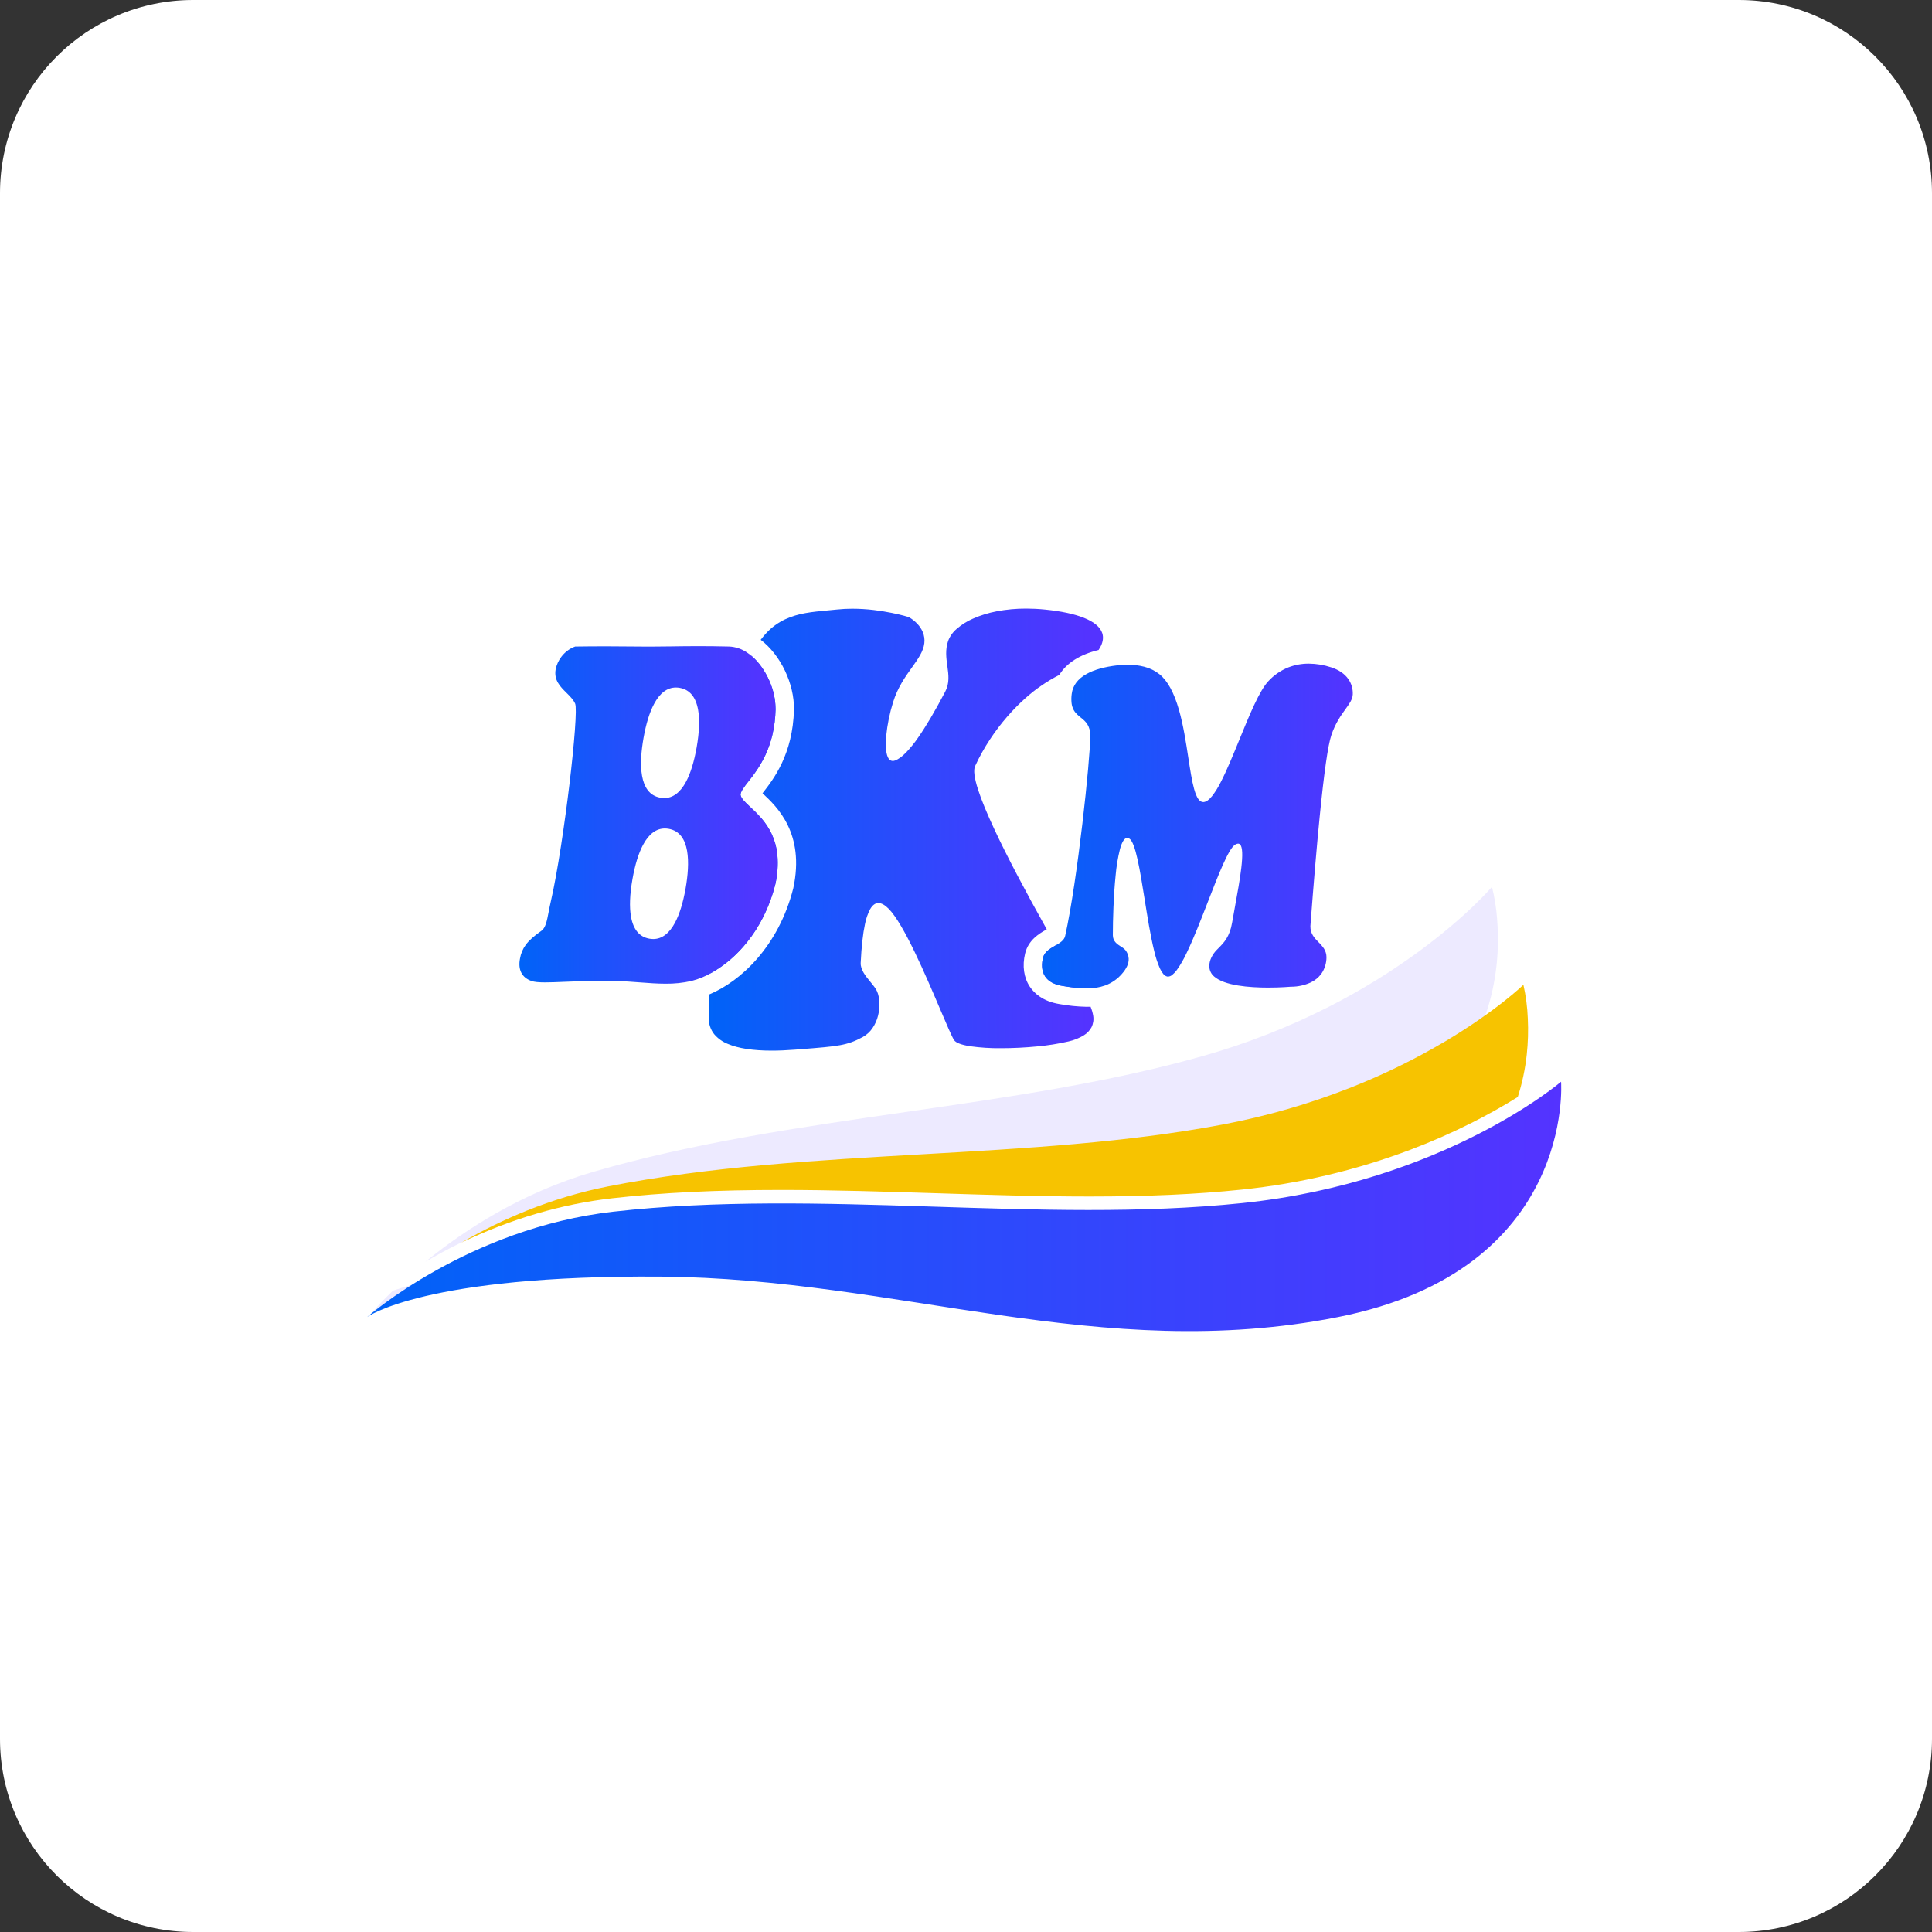
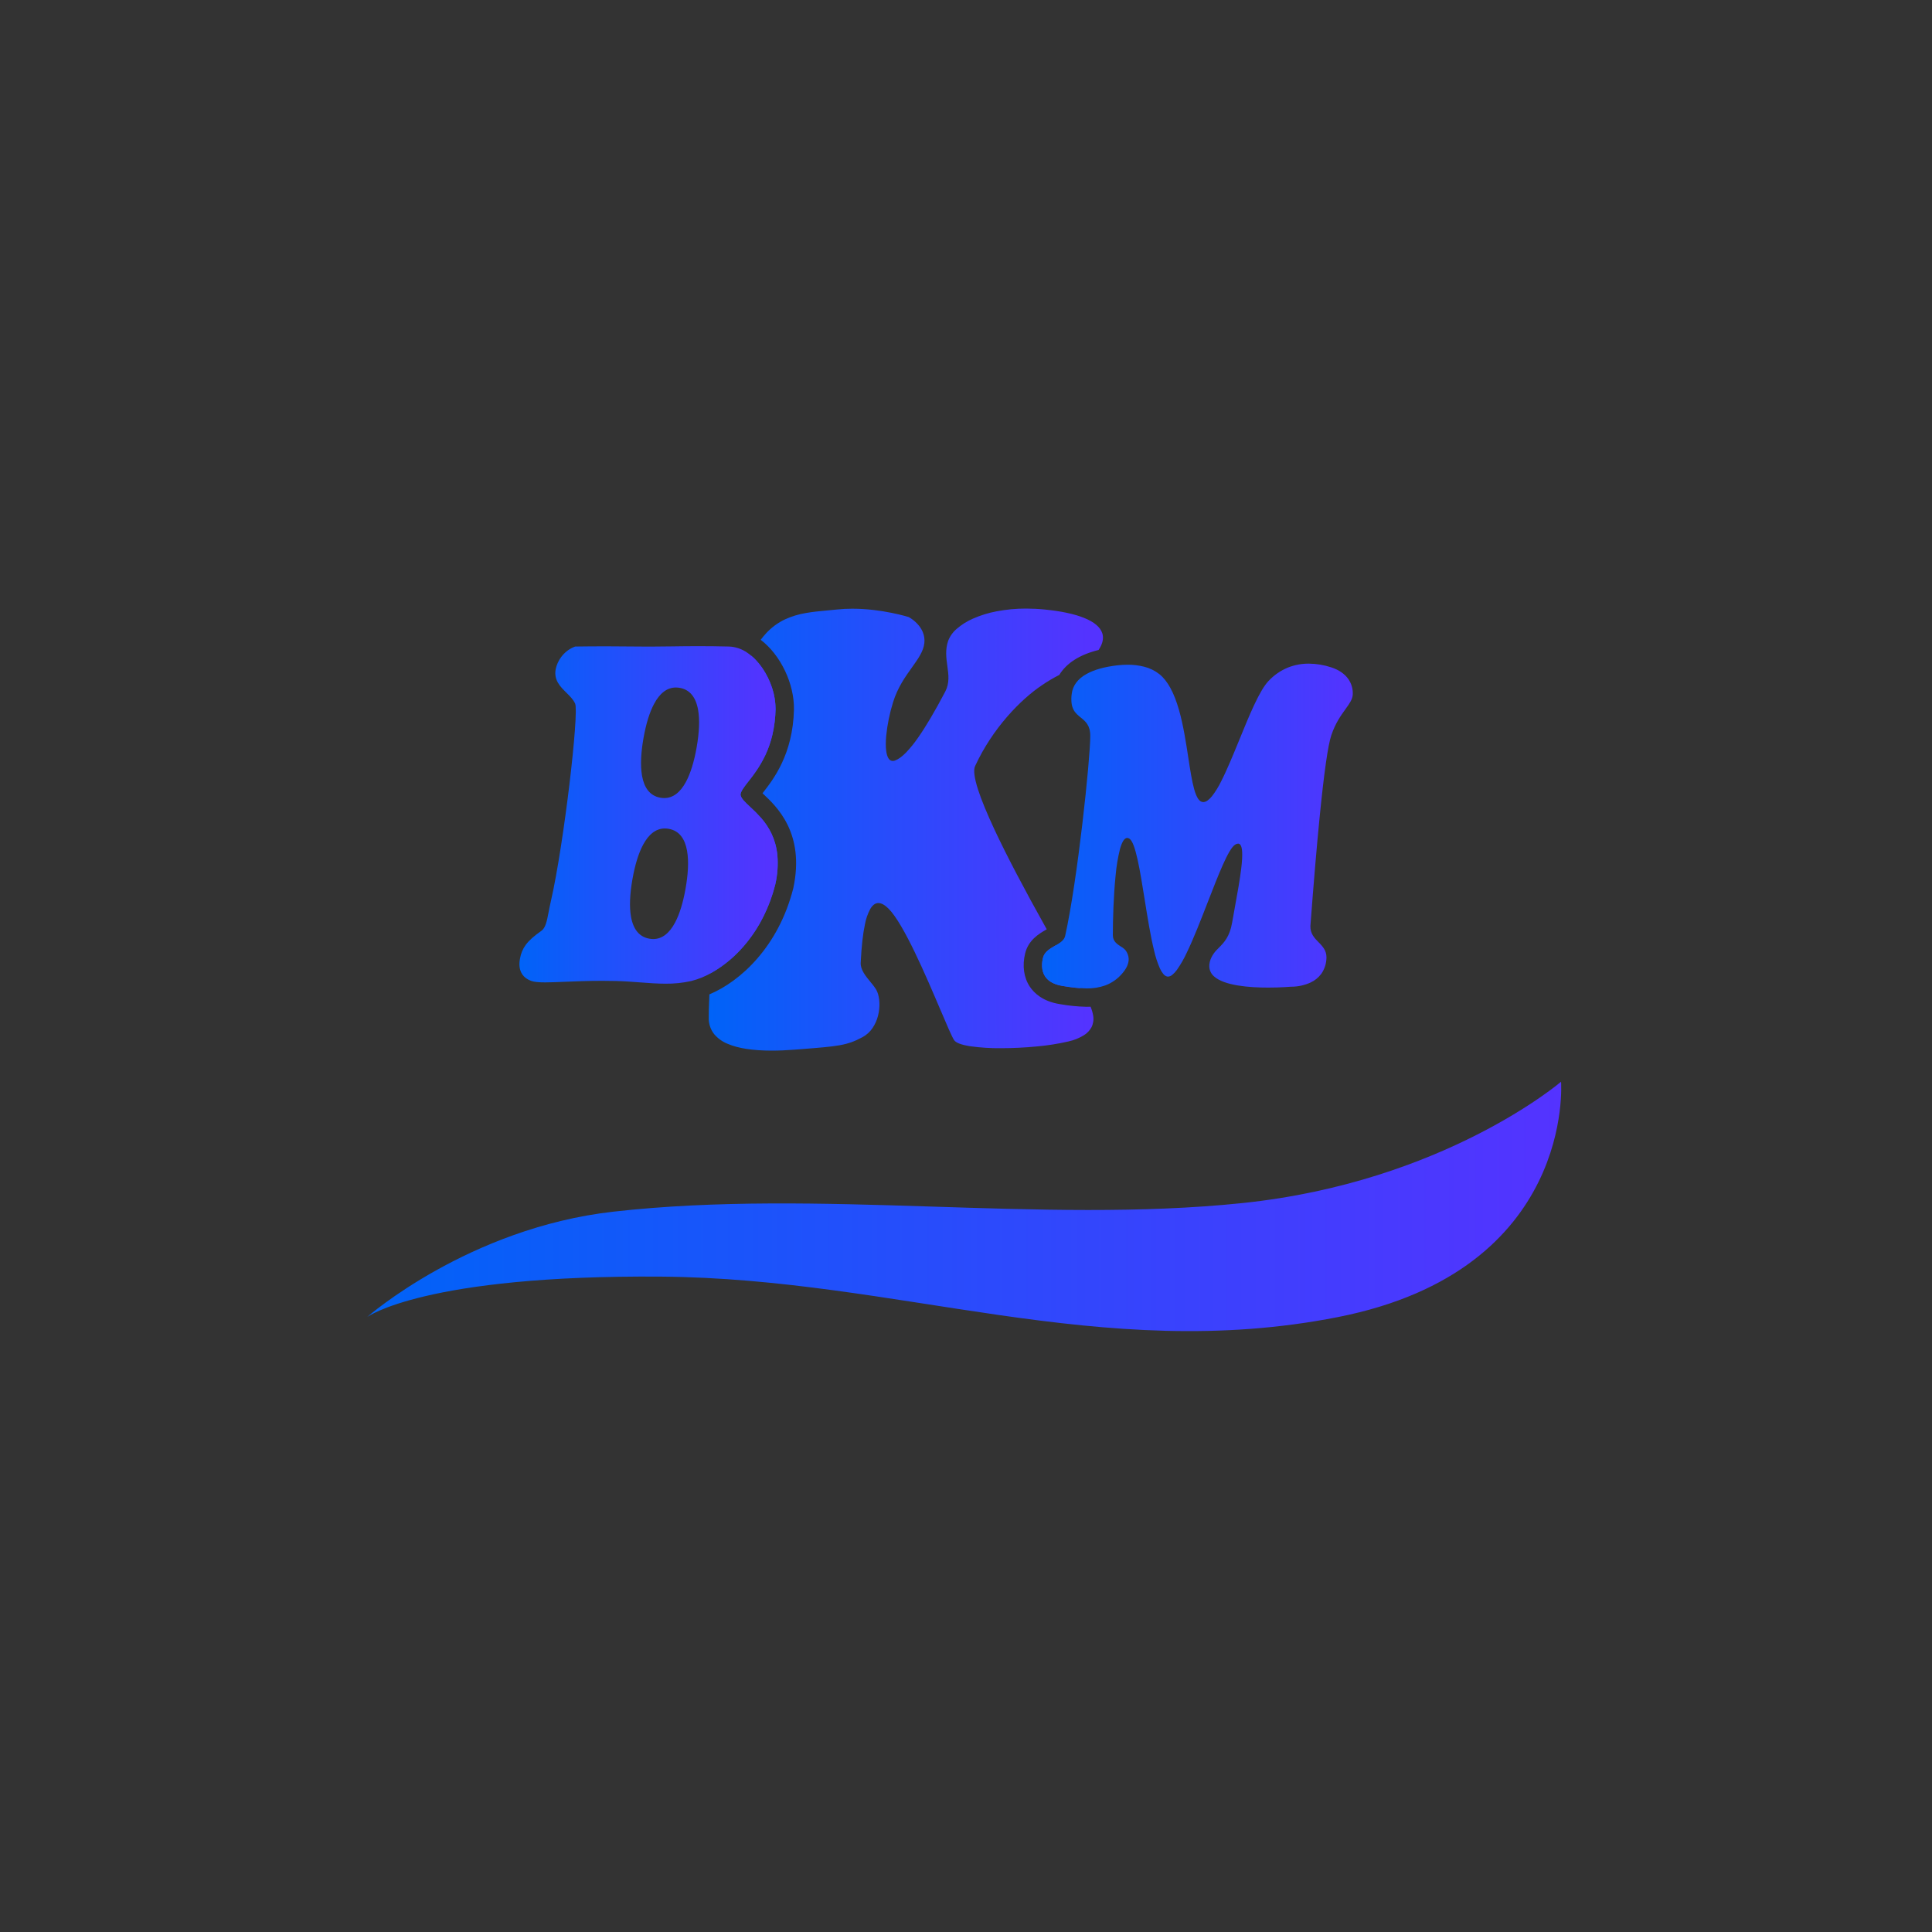
<svg xmlns="http://www.w3.org/2000/svg" width="200" height="200" viewBox="0 0 200 200" fill="none">
  <rect x="0" y="0" width="200" height="200" fill="#333333" stroke="none" />
-   <path d="M0 20C0 8.954 8.954 0 20 0H180C191.046 0 200 8.954 200 20V180C200 191.046 191.046 200 180 200H20C8.954 200 0 191.046 0 180V20Z" fill="white" />
-   <path d="M38.416 135.994C38.449 135.954 39.241 135.003 40.675 133.608C42.158 133.107 43.671 132.7 45.205 132.391C44 132.86 42.892 133.342 41.913 133.823C41.13 134.207 40.428 134.591 39.826 134.965C38.847 135.574 38.457 135.952 38.416 135.994ZM44.03 130.625C46.337 128.739 48.799 127.051 51.39 125.577C52.909 124.714 54.473 123.933 56.076 123.237C57.803 122.488 59.574 121.847 61.38 121.319C63.872 120.592 66.453 119.93 69.271 119.296C71.781 118.731 74.422 118.201 77.344 117.676C82.772 116.701 88.359 115.893 93.762 115.112C98.926 114.365 104.266 113.593 109.414 112.681C112.184 112.19 114.682 111.699 117.052 111.178C119.71 110.594 122.141 109.988 124.483 109.327C129 108.054 133.381 106.342 137.565 104.217C140.837 102.554 143.969 100.628 146.93 98.459C148.071 97.62 149.176 96.749 150.215 95.868C151.046 95.165 151.837 94.453 152.564 93.755C153.808 92.562 154.441 91.816 154.447 91.809L154.448 91.81C154.716 92.882 154.892 93.975 154.974 95.076C155.074 96.252 155.092 97.433 155.028 98.611C154.95 100.065 154.741 101.509 154.403 102.925C153.568 106.442 151.887 109.703 149.505 112.423C148.796 113.235 148.035 113.999 147.226 114.712C146.339 115.491 145.403 116.214 144.424 116.874C143.339 117.605 142.212 118.27 141.048 118.865C139.749 119.529 138.414 120.121 137.049 120.639C134.781 121.501 132.466 122.238 130.117 122.845C129.616 122.908 129.108 122.966 128.607 123.018C126.121 123.276 123.554 123.46 120.758 123.578C118.271 123.683 115.656 123.734 112.762 123.734C107.531 123.734 102.136 123.562 96.919 123.396L96.876 123.395H96.874C91.635 123.228 86.218 123.055 80.898 123.055C77.723 123.055 74.859 123.115 72.141 123.239C69.065 123.38 66.241 123.598 63.506 123.906C55.237 124.84 48.35 128.075 44.03 130.625Z" fill="#5433FF" fill-opacity="0.102" />
-   <path d="M47.754 128.641C49.944 127.366 52.224 126.252 54.575 125.307C55.897 124.778 57.245 124.305 58.582 123.902C60.026 123.467 61.494 123.101 62.945 122.816C65.476 122.319 68.09 121.892 70.937 121.511C73.472 121.171 76.133 120.877 79.074 120.61C84.534 120.115 90.137 119.795 95.555 119.485C100.735 119.189 106.09 118.884 111.267 118.427C114.053 118.18 116.57 117.911 118.962 117.603C121.646 117.258 124.107 116.872 126.484 116.426C131.065 115.568 135.553 114.274 139.888 112.561C143.271 111.224 146.543 109.619 149.672 107.762C150.876 107.044 152.047 106.292 153.154 105.526C154.038 104.913 154.884 104.29 155.666 103.674C157.004 102.622 157.696 101.952 157.703 101.945V101.947C157.961 103.096 158.114 104.266 158.159 105.443C158.219 106.679 158.183 107.917 158.051 109.147C157.892 110.647 157.579 112.126 157.118 113.561C155.633 114.488 154.045 115.378 152.397 116.21C150.313 117.26 148.175 118.199 145.992 119.025C140.372 121.146 134.503 122.532 128.528 123.149C123.858 123.635 118.848 123.861 112.762 123.861C107.547 123.861 102.161 123.689 96.953 123.523H96.947C91.679 123.356 86.232 123.182 80.897 123.182C74.149 123.182 68.596 123.454 63.421 124.038C58.145 124.633 52.874 126.181 47.754 128.641Z" fill="#F7C300" />
  <path d="M79.891 108.76C77.954 108.76 76.425 108.527 75.347 108.065C74.795 107.849 74.306 107.5 73.924 107.047C73.566 106.59 73.372 106.027 73.371 105.447C73.362 105.013 73.384 104.145 73.437 102.936C76.629 101.603 80.586 98.016 82.121 91.949C83.353 86.237 80.387 83.474 78.962 82.146L78.949 82.133L78.948 82.132L78.934 82.119L78.951 82.097L78.953 82.095L78.964 82.081L78.983 82.056C80.065 80.669 82.079 78.087 82.19 73.451C82.232 70.782 80.817 67.813 78.748 66.232C78.933 65.98 79.134 65.74 79.348 65.513C79.897 64.927 80.551 64.451 81.278 64.11C81.953 63.803 82.666 63.585 83.398 63.464C84.126 63.333 84.884 63.263 85.618 63.195H85.624C85.938 63.166 86.294 63.134 86.636 63.096C87.167 63.039 87.701 63.012 88.235 63.013C88.977 63.015 89.717 63.059 90.454 63.147C91.067 63.219 91.694 63.32 92.316 63.446C93.382 63.661 94.068 63.877 94.075 63.88C94.402 64.065 94.699 64.298 94.957 64.571C95.193 64.817 95.384 65.104 95.52 65.418C95.676 65.785 95.734 66.187 95.687 66.583C95.589 67.437 95.039 68.206 94.402 69.097C93.712 70.061 92.93 71.156 92.454 72.683C92.096 73.827 91.856 75.004 91.737 76.197C91.637 77.343 91.732 78.178 92.005 78.548C92.096 78.687 92.251 78.772 92.417 78.773C92.502 78.772 92.585 78.755 92.664 78.724C92.996 78.6 93.371 78.329 93.777 77.919C94.238 77.436 94.659 76.918 95.035 76.367C95.847 75.211 96.766 73.656 97.843 71.61C98.315 70.716 98.195 69.851 98.068 68.936C97.954 68.114 97.837 67.265 98.151 66.347C98.334 65.866 98.636 65.439 99.03 65.106C99.538 64.663 100.113 64.302 100.732 64.036C101.512 63.694 102.328 63.441 103.164 63.284C104.176 63.091 105.203 62.996 106.233 63C106.854 63 107.495 63.032 108.137 63.096C109.841 63.263 111.22 63.557 112.236 63.969C113.271 64.388 113.899 64.919 114.105 65.545C114.237 65.946 114.192 66.387 113.971 66.855C113.899 67.005 113.817 67.149 113.724 67.286C111.781 67.764 110.411 68.633 109.655 69.869C109.022 70.191 108.411 70.555 107.826 70.958C105.694 72.394 102.766 75.342 100.939 79.311C100.754 79.713 100.858 80.531 101.248 81.741C101.594 82.814 102.173 84.221 102.969 85.921C104.214 88.581 106.027 92.04 108.358 96.202L108.349 96.207C108.316 96.226 108.281 96.245 108.247 96.265C107.578 96.654 106.457 97.306 106.12 98.704C105.811 99.983 105.984 101.204 106.607 102.14C107.051 102.806 107.945 103.66 109.689 103.942C110.614 104.109 111.55 104.203 112.489 104.223C112.626 104.223 112.763 104.22 112.895 104.214L112.902 104.232V104.233L112.906 104.244C113.029 104.537 113.116 104.844 113.168 105.159C113.235 105.564 113.172 105.979 112.988 106.347C112.804 106.681 112.537 106.962 112.213 107.163C111.721 107.465 111.182 107.683 110.619 107.807C109.544 108.055 108.453 108.228 107.354 108.326C106.13 108.446 104.845 108.509 103.636 108.509C102.564 108.522 101.493 108.454 100.432 108.307C99.505 108.16 98.944 107.945 98.765 107.668C98.533 107.311 98.013 106.089 97.354 104.542L97.353 104.541C95.848 101.007 93.572 95.666 91.992 94.073C91.603 93.682 91.246 93.483 90.932 93.483C90.609 93.483 90.322 93.694 90.08 94.111C89.824 94.602 89.642 95.128 89.541 95.673C89.326 96.665 89.181 97.974 89.099 99.676C89.066 100.382 89.616 101.052 90.102 101.642C90.393 101.995 90.668 102.33 90.801 102.643C91.083 103.307 91.118 104.263 90.895 105.139C90.783 105.594 90.592 106.026 90.33 106.415C90.067 106.808 89.713 107.132 89.297 107.36C87.674 108.236 86.763 108.308 82.929 108.609L82.291 108.659C81.436 108.727 80.628 108.76 79.891 108.76ZM111.84 102.295C111.228 102.253 110.591 102.158 109.993 102.062C109.138 101.924 108.532 101.595 108.192 101.085C107.775 100.457 107.841 99.686 107.971 99.15C108.117 98.542 108.671 98.221 109.206 97.909L109.293 97.858C110.213 99.481 111.054 100.935 111.667 101.996L111.668 101.998L111.67 102.002L111.84 102.295ZM73.543 100.766C73.737 97.191 74.041 92.873 74.38 88.918C74.749 84.596 75.144 80.825 75.553 77.71C76.043 73.983 76.54 71.321 77.028 69.8C77.218 69.204 77.442 68.619 77.7 68.049C77.728 67.987 77.753 67.933 77.777 67.883C78.169 68.217 78.518 68.597 78.817 69.017C79.129 69.452 79.397 69.918 79.615 70.407C80.051 71.353 80.28 72.381 80.286 73.422C80.269 74.318 80.157 75.21 79.954 76.084C79.786 76.794 79.547 77.486 79.239 78.149C78.681 79.349 78.016 80.201 77.482 80.886C77.027 81.468 76.699 81.889 76.655 82.253C76.696 82.637 77.123 83.035 77.664 83.538C78.062 83.898 78.44 84.279 78.796 84.68C79.221 85.164 79.578 85.703 79.859 86.282C80.016 86.613 80.145 86.956 80.245 87.308C80.356 87.703 80.432 88.106 80.473 88.514C80.56 89.53 80.488 90.553 80.259 91.547C79.971 92.699 79.558 93.817 79.03 94.88C78.566 95.81 78.006 96.689 77.358 97.502C76.315 98.831 75.018 99.941 73.543 100.766Z" fill="url(#paint0_linear_313_1601)" />
  <path d="M68.895 101.831C68.019 101.831 67.147 101.764 66.225 101.694H66.217C65.434 101.635 64.625 101.573 63.786 101.553C63.309 101.541 62.819 101.535 62.33 101.535C60.82 101.535 59.494 101.591 58.43 101.636H58.424C57.65 101.668 56.982 101.696 56.435 101.696C55.749 101.696 55.315 101.652 55.027 101.553C54.507 101.373 54.143 101.069 53.945 100.65C53.76 100.26 53.722 99.782 53.831 99.228C53.915 98.713 54.12 98.226 54.428 97.806C54.762 97.356 55.255 96.914 56.027 96.371C56.476 96.075 56.617 95.337 56.796 94.402C56.857 94.082 56.921 93.75 57.003 93.396C57.733 90.248 58.482 85.064 58.939 81.263C59.197 79.115 59.4 77.112 59.51 75.622C59.628 74.027 59.638 73.065 59.539 72.841C59.354 72.423 59.006 72.079 58.638 71.714C57.991 71.073 57.322 70.411 57.522 69.287C57.618 68.816 57.819 68.373 58.111 67.991C58.284 67.762 58.487 67.557 58.714 67.381C58.964 67.189 59.242 67.036 59.539 66.929C60.564 66.914 61.655 66.906 62.781 66.906C63.908 66.906 65.078 66.914 66.17 66.929C66.53 66.933 66.886 66.936 67.26 66.936C68.051 66.936 68.784 66.925 69.561 66.914C70.405 66.901 71.279 66.889 72.304 66.889C73.332 66.889 74.366 66.901 75.466 66.928C76.15 66.955 76.812 67.181 77.371 67.577C77.669 67.78 77.945 68.014 78.196 68.274C78.458 68.546 78.697 68.839 78.91 69.15C79.349 69.793 79.693 70.496 79.932 71.236C80.167 71.941 80.286 72.679 80.285 73.422C80.267 74.315 80.157 75.204 79.955 76.075C79.788 76.784 79.55 77.475 79.244 78.136C78.771 79.114 78.183 80.033 77.492 80.872L77.481 80.885L77.48 80.886C77.026 81.469 76.698 81.889 76.654 82.253C76.695 82.637 77.122 83.035 77.663 83.538C78.062 83.898 78.44 84.279 78.796 84.681C79.22 85.164 79.578 85.703 79.858 86.282C80.016 86.613 80.145 86.956 80.245 87.308C80.356 87.703 80.432 88.106 80.472 88.514C80.559 89.53 80.487 90.553 80.259 91.547C79.895 93.009 79.329 94.413 78.577 95.719C77.942 96.818 77.163 97.827 76.261 98.72C75.516 99.462 74.679 100.106 73.772 100.636C73.086 101.046 72.344 101.354 71.57 101.552C70.692 101.748 69.794 101.842 68.895 101.831ZM68.824 85.763C67.925 85.763 67.164 86.337 66.562 87.469C66.1 88.337 65.733 89.526 65.473 91.001C65.193 92.59 65.142 93.904 65.323 94.909C65.56 96.231 66.198 96.992 67.22 97.172C67.352 97.196 67.486 97.208 67.621 97.209C68.52 97.209 69.281 96.635 69.883 95.503C70.346 94.634 70.712 93.445 70.972 91.971C71.429 89.377 71.498 86.201 69.225 85.8C69.093 85.776 68.958 85.764 68.824 85.763ZM69.966 71.17C69.067 71.17 68.306 71.744 67.704 72.876C67.241 73.745 66.875 74.933 66.615 76.408C66.158 79.002 66.089 82.178 68.362 82.579C68.494 82.602 68.628 82.614 68.763 82.615C69.662 82.615 70.423 82.041 71.025 80.909C71.487 80.04 71.854 78.852 72.114 77.377C72.394 75.788 72.444 74.474 72.264 73.469C72.027 72.147 71.388 71.386 70.367 71.206C70.235 71.182 70.1 71.17 69.966 71.17Z" fill="url(#paint1_linear_313_1601)" />
  <path d="M112.49 102.32C111.653 102.299 110.818 102.213 109.994 102.063C109.139 101.925 108.533 101.596 108.193 101.086C107.776 100.458 107.842 99.687 107.972 99.151C108.118 98.543 108.671 98.222 109.206 97.91C109.697 97.625 110.16 97.355 110.264 96.889C111.558 91.074 112.858 78.612 112.865 76.197C112.868 75.076 112.366 74.671 111.881 74.281C111.604 74.057 111.316 73.825 111.129 73.462C111.024 73.254 110.957 73.029 110.93 72.798C110.894 72.476 110.898 72.15 110.944 71.829C111.05 70.971 111.566 70.278 112.478 69.769C113.262 69.33 114.332 69.03 115.656 68.876C116.012 68.835 116.369 68.813 116.728 68.813C117.307 68.807 117.885 68.877 118.447 69.019C119.022 69.163 119.561 69.427 120.027 69.794C120.871 70.476 121.532 71.687 122.05 73.497C122.498 75.07 122.773 76.859 123.014 78.437C123.204 79.679 123.384 80.852 123.617 81.684C123.874 82.603 124.172 83.031 124.557 83.031C124.576 83.031 124.595 83.029 124.613 83.028C124.877 83 125.157 82.8 125.47 82.415C125.822 81.956 126.128 81.463 126.383 80.943C127.006 79.737 127.664 78.123 128.303 76.562C128.808 75.324 129.33 74.045 129.831 72.976C130.394 71.777 130.87 70.977 131.287 70.528C131.86 69.901 132.568 69.41 133.356 69.093C134.036 68.828 134.759 68.695 135.488 68.699C136.28 68.706 137.065 68.836 137.816 69.086C138.609 69.347 139.204 69.757 139.585 70.305C139.908 70.771 140.067 71.332 140.037 71.899C140.014 72.397 139.693 72.843 139.286 73.406C138.819 74.054 138.237 74.861 137.816 76.115C137.47 77.149 137.065 79.984 136.613 84.54C136.31 87.584 135.996 91.291 135.651 95.872C135.638 96.662 136.072 97.105 136.492 97.533C136.703 97.733 136.892 97.955 137.055 98.196C137.225 98.463 137.315 98.773 137.316 99.09C137.317 99.704 137.131 100.303 136.782 100.808C136.488 101.203 136.099 101.517 135.65 101.72C135.035 101.996 134.369 102.14 133.694 102.144C133.656 102.144 133.636 102.143 133.635 102.143C133.625 102.144 132.602 102.236 131.287 102.236C129.325 102.236 126.76 102.036 125.687 101.086C125.38 100.828 125.198 100.45 125.187 100.049C125.165 99.379 125.567 98.728 125.95 98.341C126.019 98.268 126.089 98.197 126.166 98.121C126.696 97.587 127.297 96.982 127.548 95.51C127.637 94.99 127.74 94.426 127.849 93.829C128.099 92.46 128.358 91.045 128.497 89.861C128.656 88.508 128.621 87.716 128.393 87.443C128.339 87.373 128.256 87.333 128.168 87.333C128.046 87.343 127.929 87.387 127.831 87.461C127.156 87.908 126.128 90.554 125.04 93.355C124.318 95.215 123.571 97.138 122.858 98.612C122.571 99.241 122.226 99.842 121.828 100.408C121.693 100.598 121.533 100.769 121.352 100.917C121.229 101.024 121.074 101.088 120.912 101.098C120.877 101.098 120.841 101.093 120.807 101.085C120.655 101.04 120.52 100.948 120.423 100.822C120.282 100.648 120.165 100.458 120.074 100.254C119.814 99.655 119.611 99.033 119.469 98.395C119.1 96.898 118.792 94.975 118.495 93.115C118.011 90.092 117.555 87.237 116.917 86.819C116.85 86.772 116.771 86.745 116.689 86.742C116.405 86.742 116.153 87.128 115.942 87.887C115.717 88.79 115.566 89.708 115.487 90.634C115.276 92.69 115.201 95.171 115.201 96.807C115.201 97.449 115.645 97.735 116.036 97.988C116.213 98.087 116.372 98.213 116.507 98.362C116.705 98.613 116.821 98.918 116.84 99.236C116.862 99.741 116.619 100.279 116.118 100.836C115.659 101.361 115.076 101.764 114.423 102.008C113.803 102.227 113.148 102.333 112.49 102.32Z" fill="url(#paint2_linear_313_1601)" />
  <path d="M38 136.343C38 136.343 48.481 127.126 63.507 125.43C84.821 123.025 107.744 126.712 128.607 124.542C149.469 122.372 161.601 111.979 161.601 111.979C161.601 111.979 163.092 131.489 138.505 136.343C113.918 141.197 93.011 132.346 68.456 132.156C43.901 131.965 38 136.343 38 136.343Z" fill="url(#paint3_linear_313_1601)" />
  <defs>
    <linearGradient id="paint0_linear_313_1601" x1="73.369" y1="107.342" x2="112.546" y2="107.342" gradientUnits="userSpaceOnUse">
      <stop stop-color="#0063F8" />
      <stop offset="1" stop-color="#5433FF" />
    </linearGradient>
    <linearGradient id="paint1_linear_313_1601" x1="53.77" y1="100.748" x2="79.439" y2="100.748" gradientUnits="userSpaceOnUse">
      <stop stop-color="#0063F8" />
      <stop offset="1" stop-color="#5433FF" />
    </linearGradient>
    <linearGradient id="paint2_linear_313_1601" x1="107.101" y1="101.649" x2="140.04" y2="101.649" gradientUnits="userSpaceOnUse">
      <stop stop-color="#0063F8" />
      <stop offset="1" stop-color="#5433FF" />
    </linearGradient>
    <linearGradient id="paint3_linear_313_1601" x1="38" y1="139.061" x2="161.619" y2="139.061" gradientUnits="userSpaceOnUse">
      <stop stop-color="#0063F8" />
      <stop offset="1" stop-color="#5433FF" />
    </linearGradient>
  </defs>
</svg>